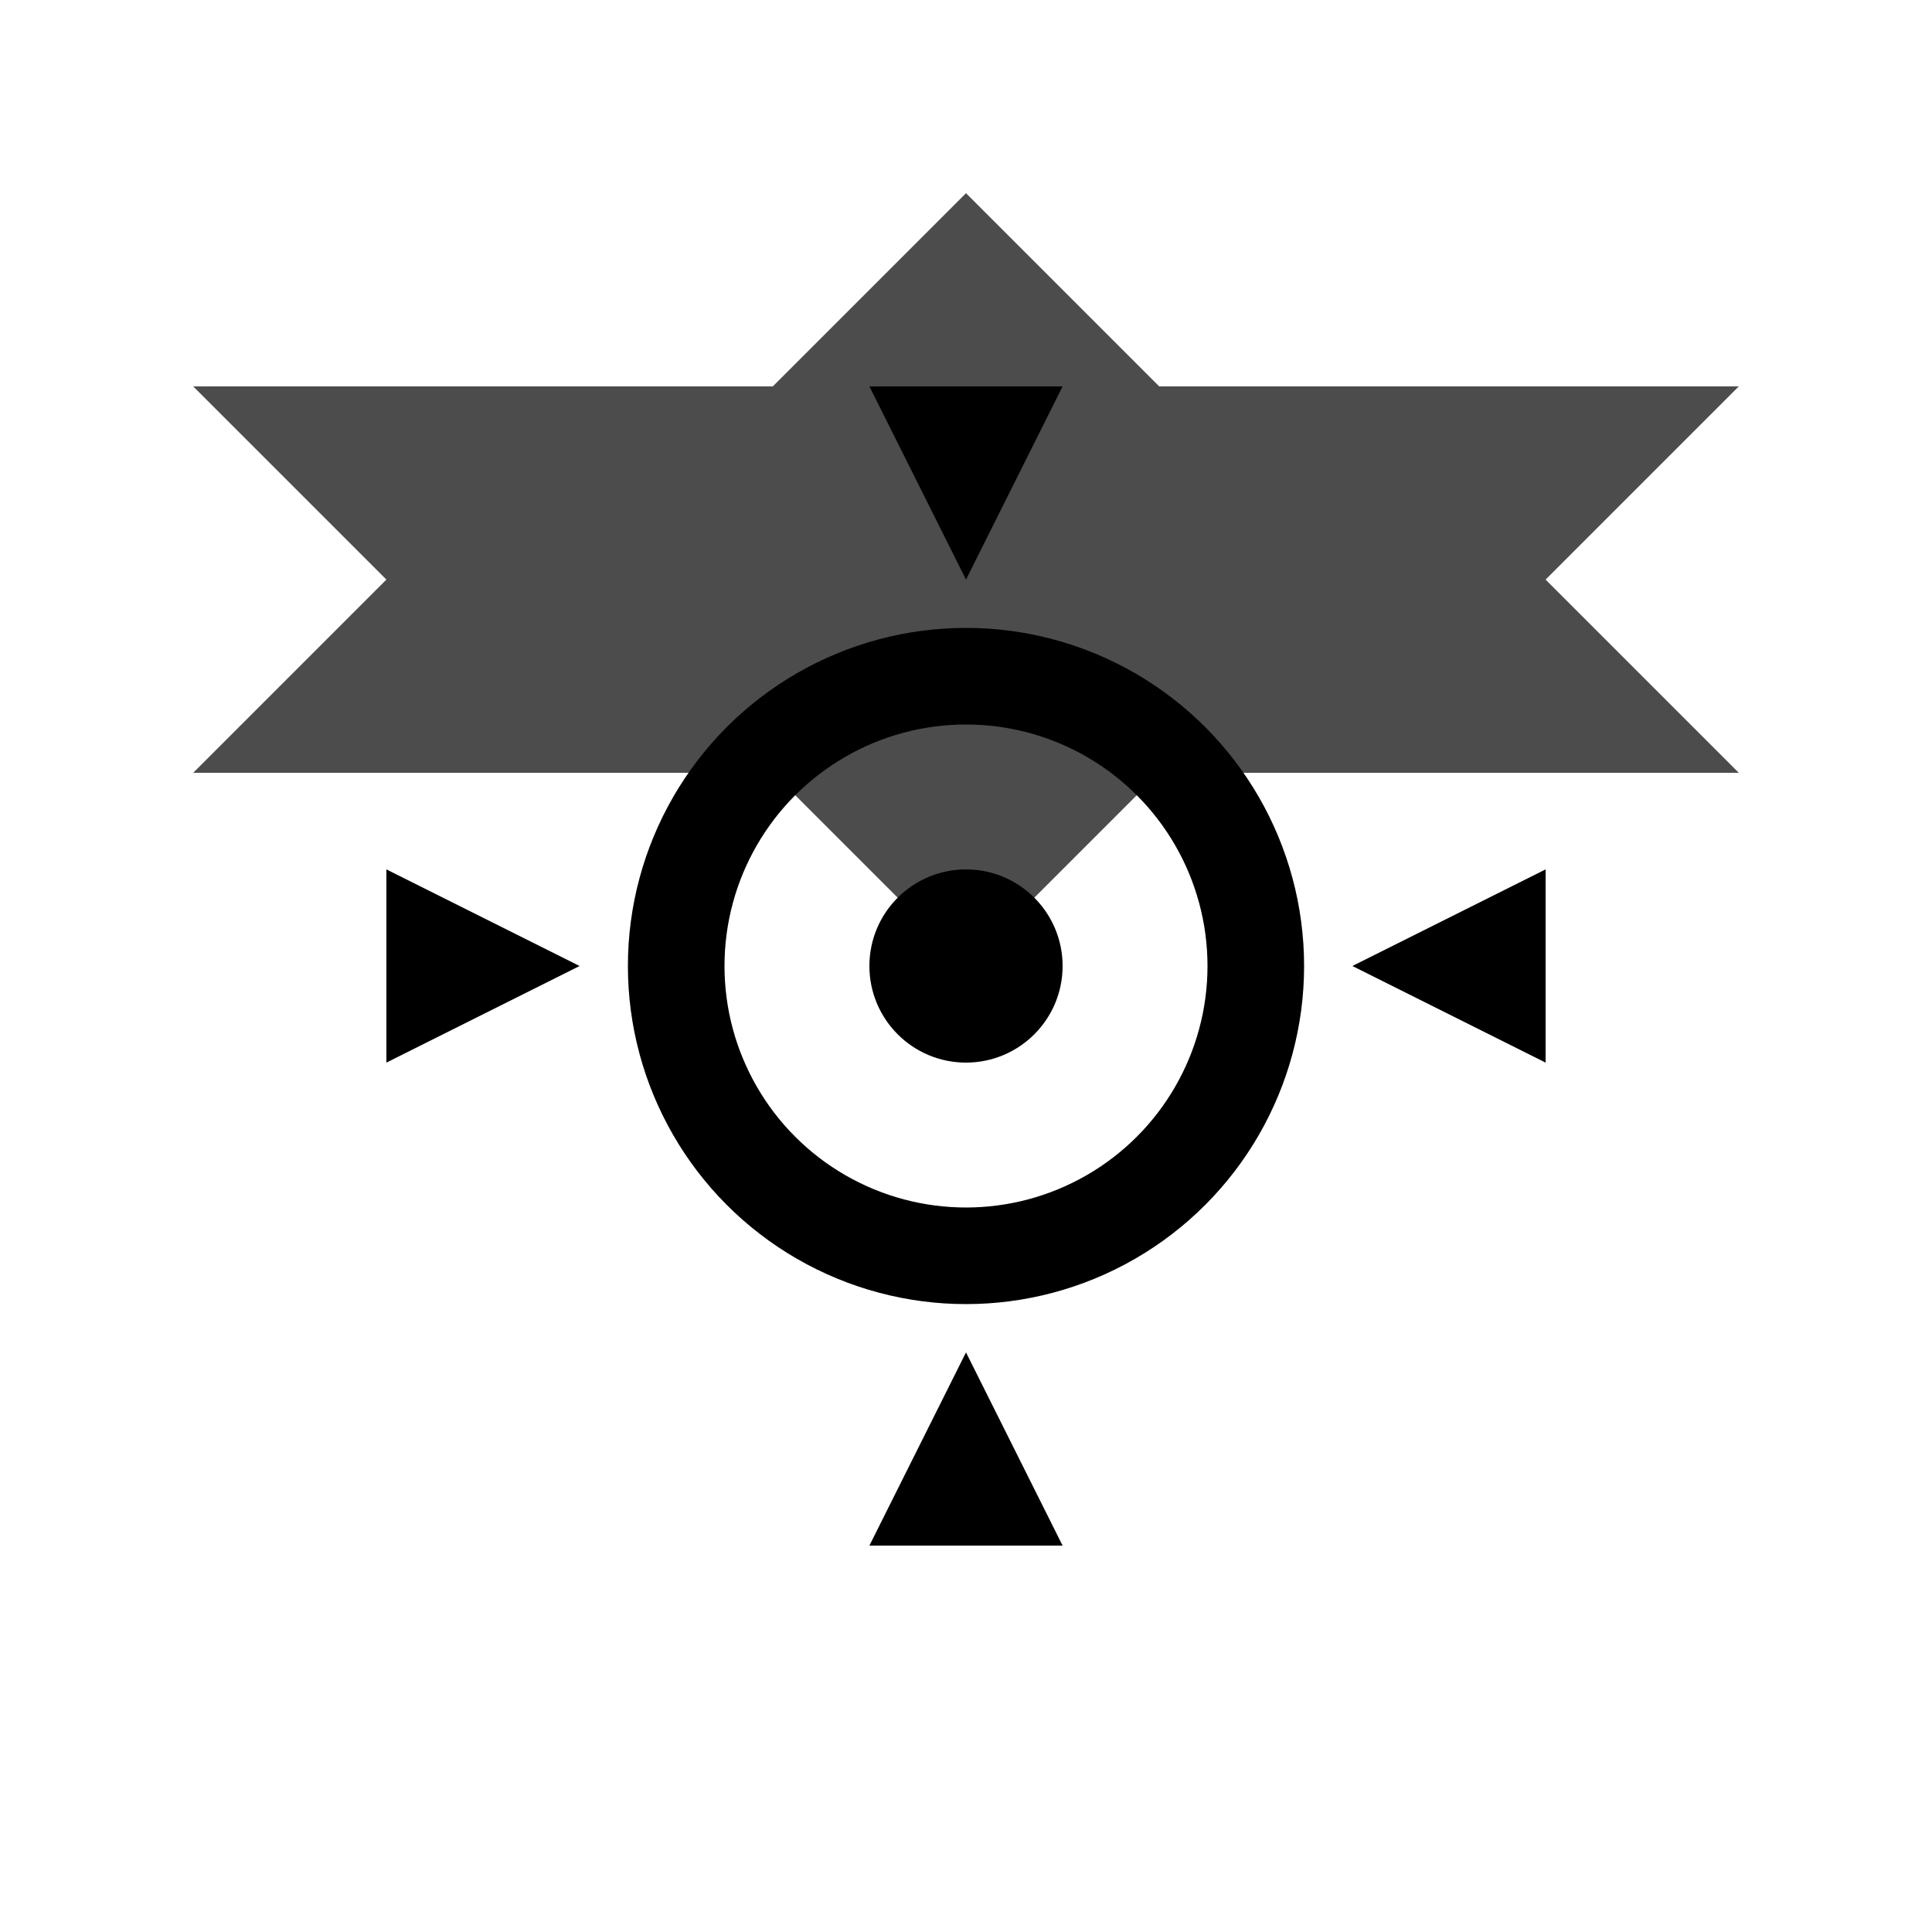
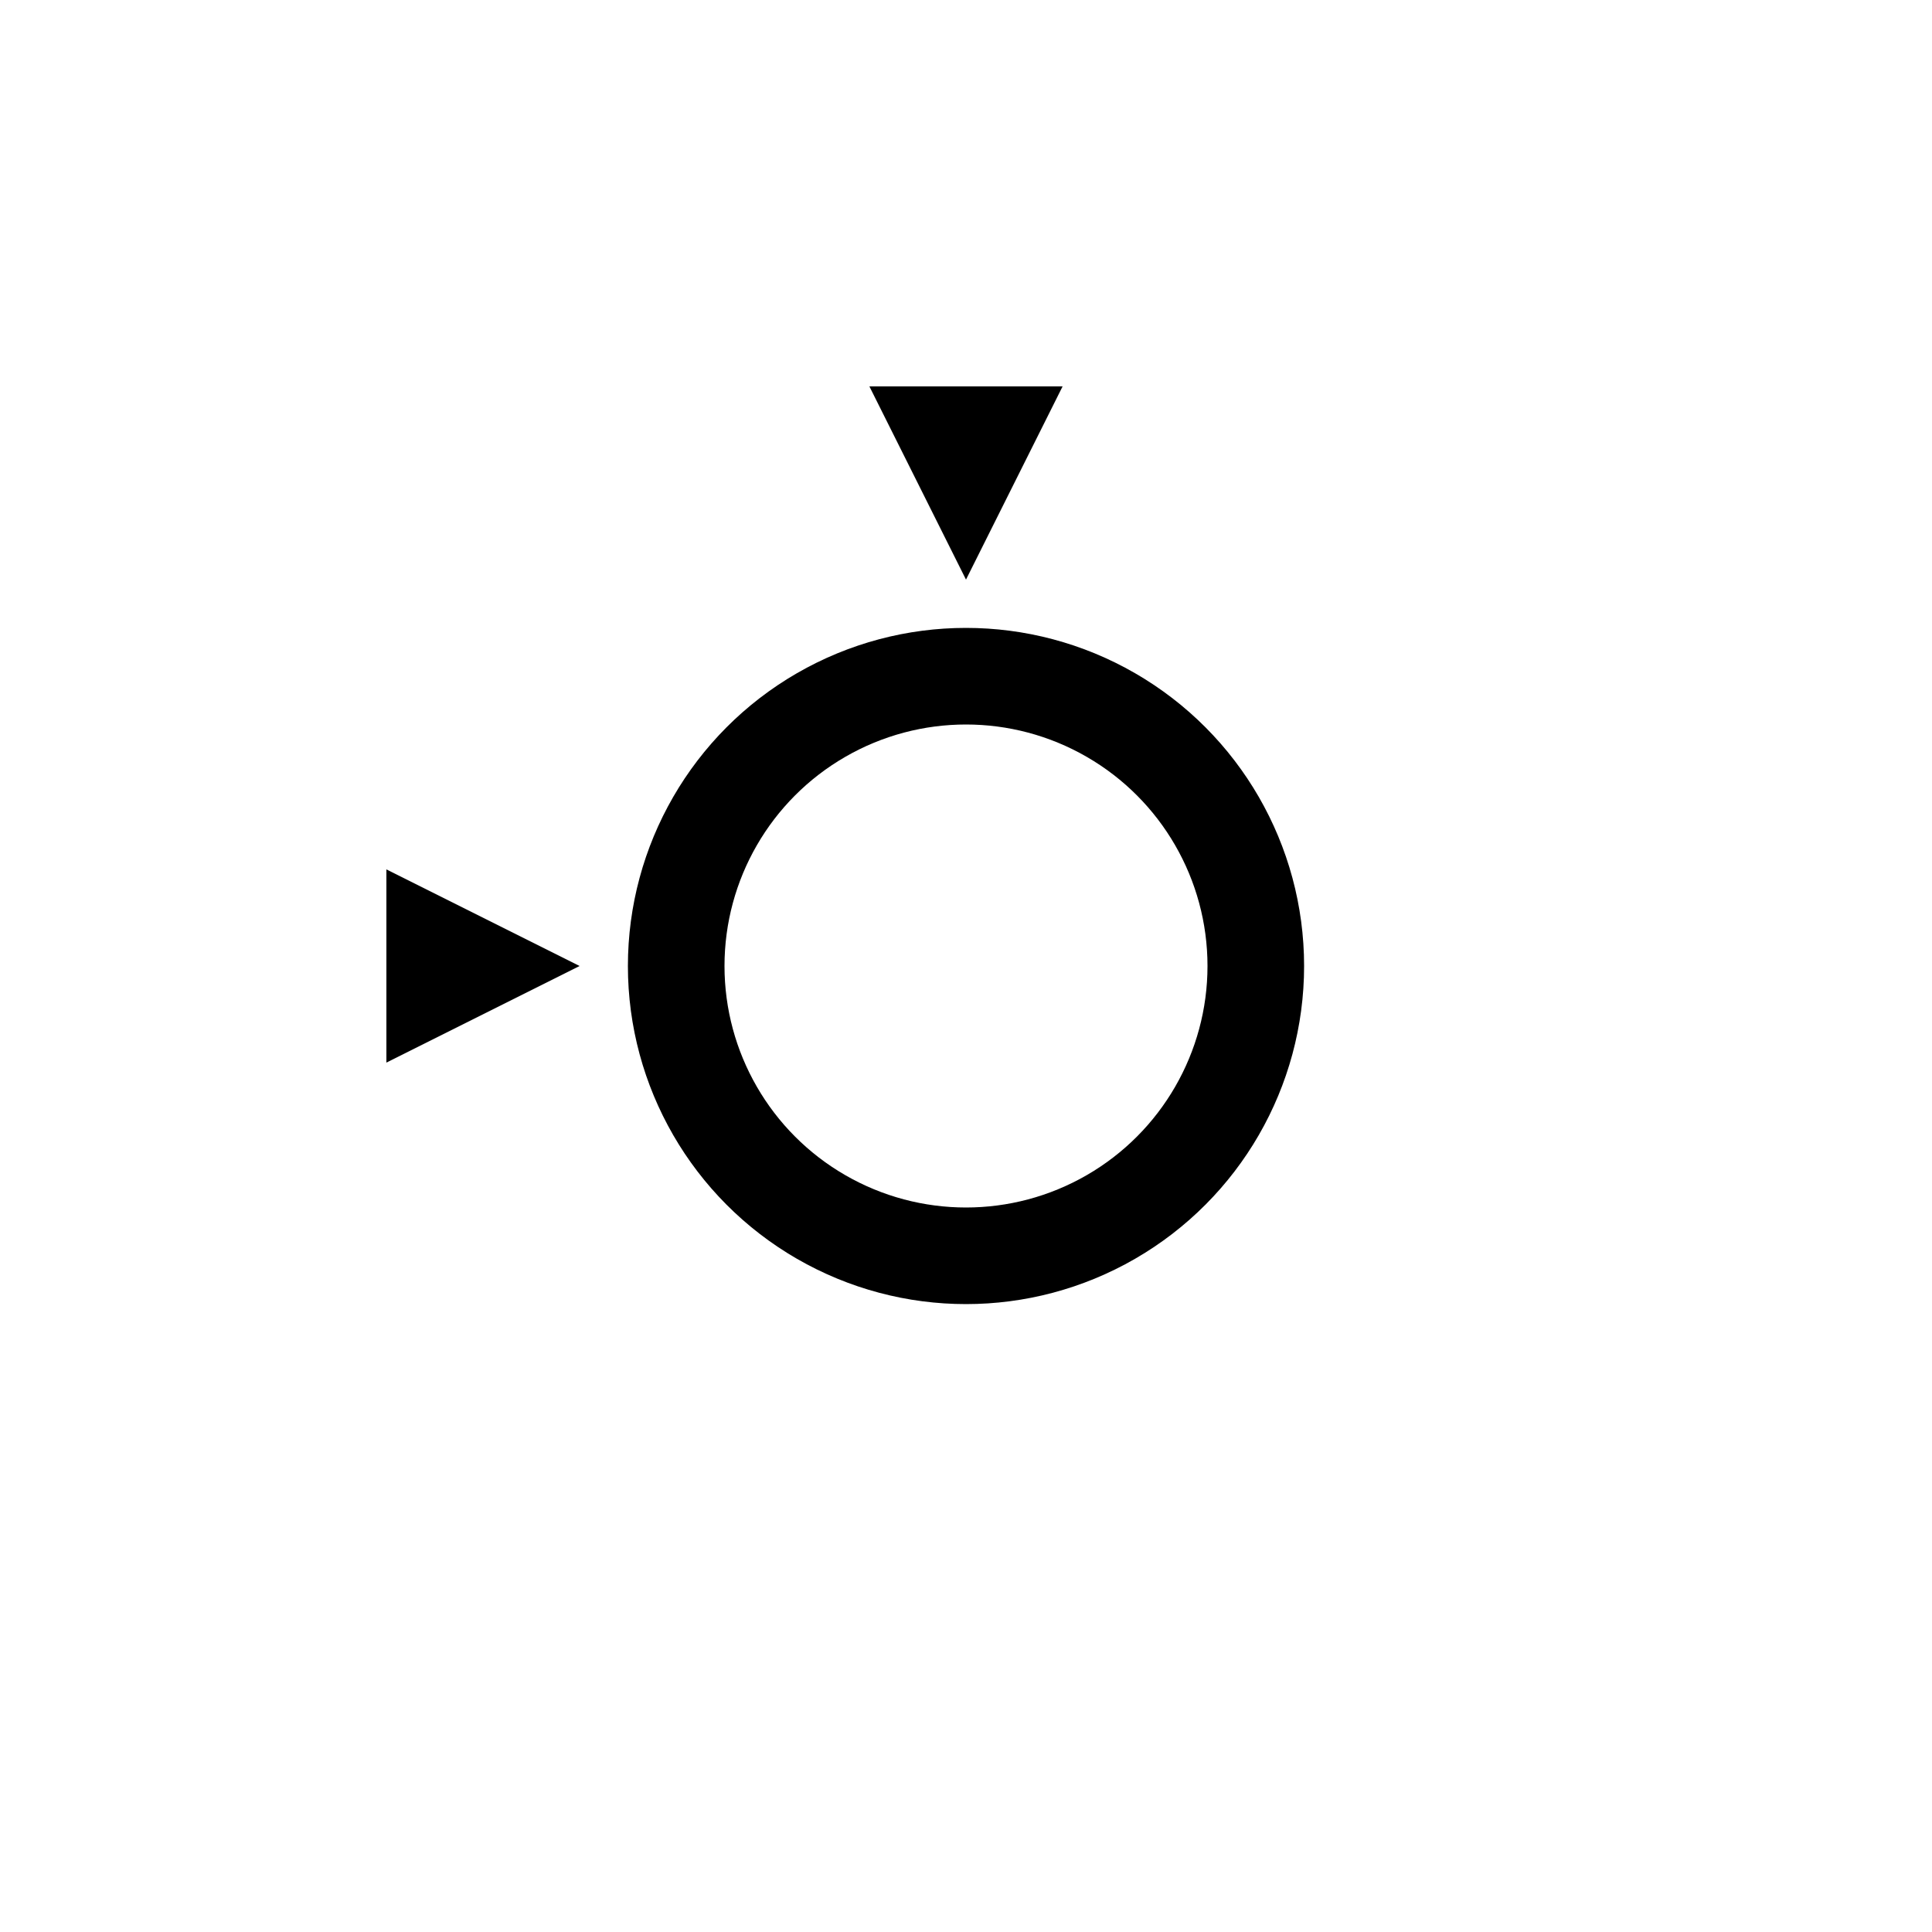
<svg xmlns="http://www.w3.org/2000/svg" width="40" height="40" viewBox="0 0 40 40" fill="none">
-   <path d="M20 4 L24 8 L36 8 L32 12 L36 16 L24 16 L20 20 L16 16 L4 16 L8 12 L4 8 L16 8 Z" fill="currentColor" opacity="0.7" />
  <circle cx="20" cy="20" r="6" stroke="currentColor" stroke-width="2" fill="none" />
-   <circle cx="20" cy="20" r="2" fill="currentColor" />
-   <path d="M20 28 L18 32 L22 32 Z" fill="currentColor" />
+   <path d="M20 28 L18 32 Z" fill="currentColor" />
  <path d="M12 20 L8 18 L8 22 Z" fill="currentColor" />
-   <path d="M28 20 L32 18 L32 22 Z" fill="currentColor" />
  <path d="M20 12 L18 8 L22 8 Z" fill="currentColor" />
</svg>